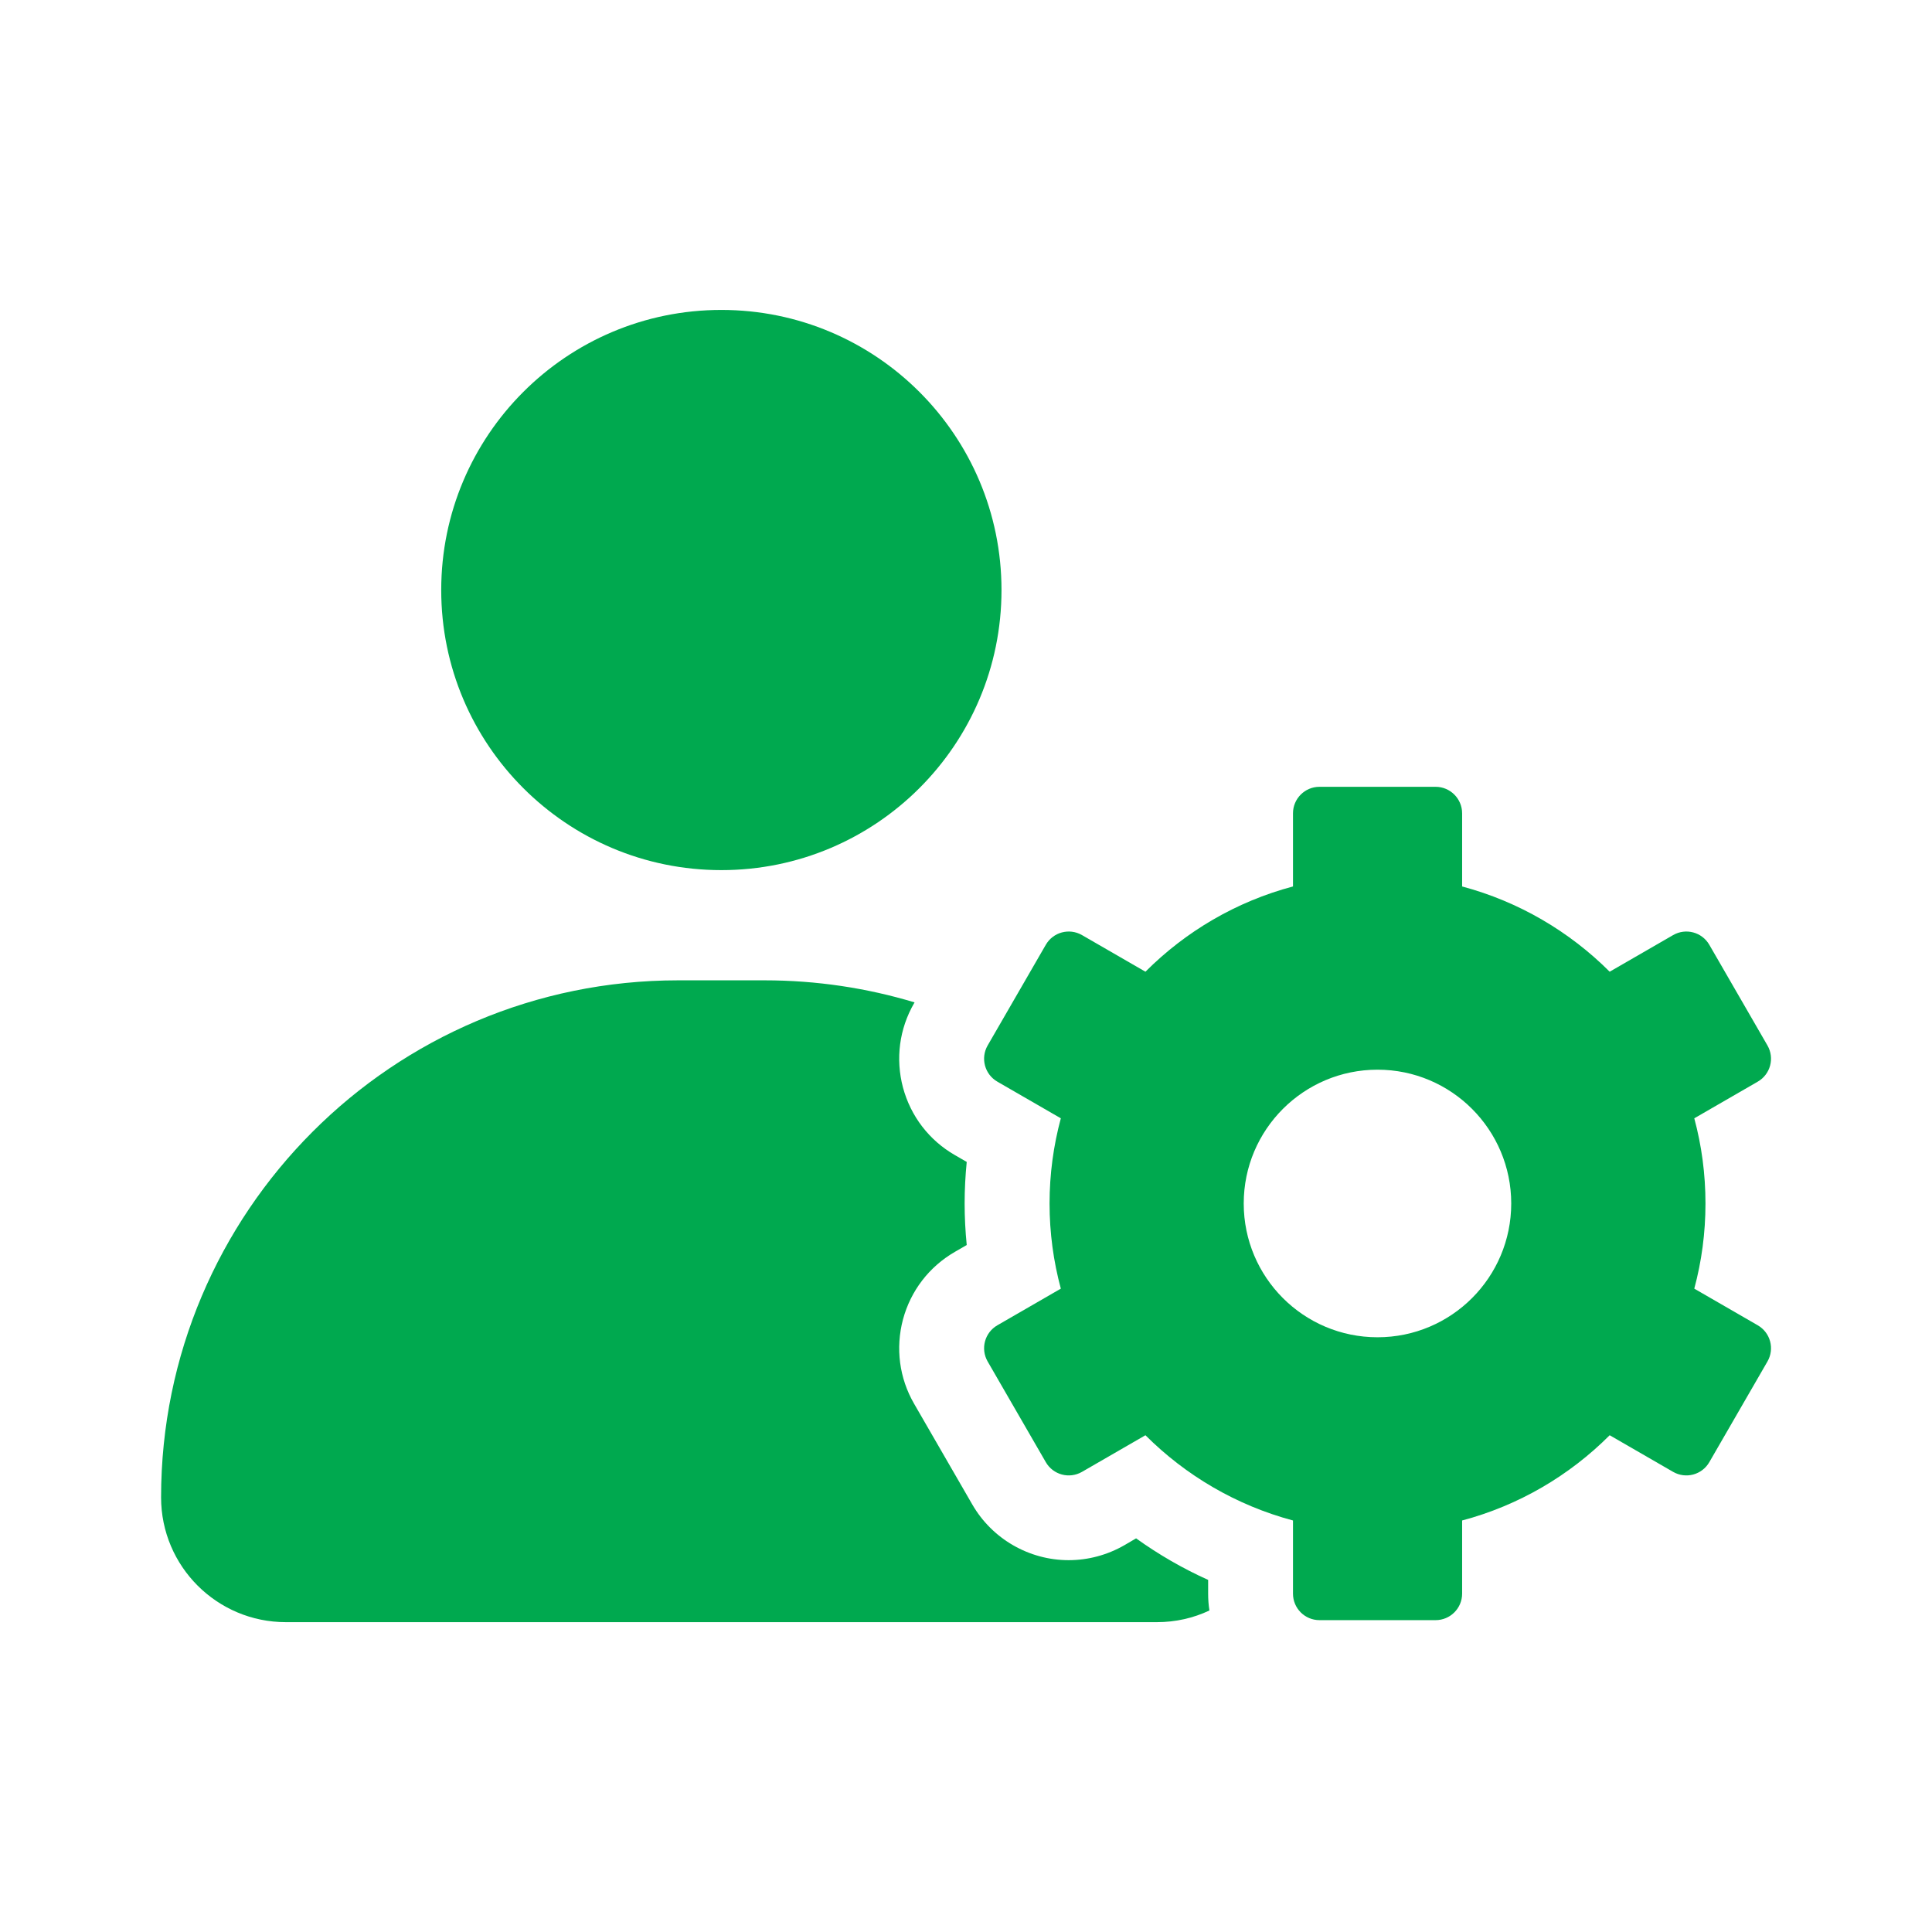
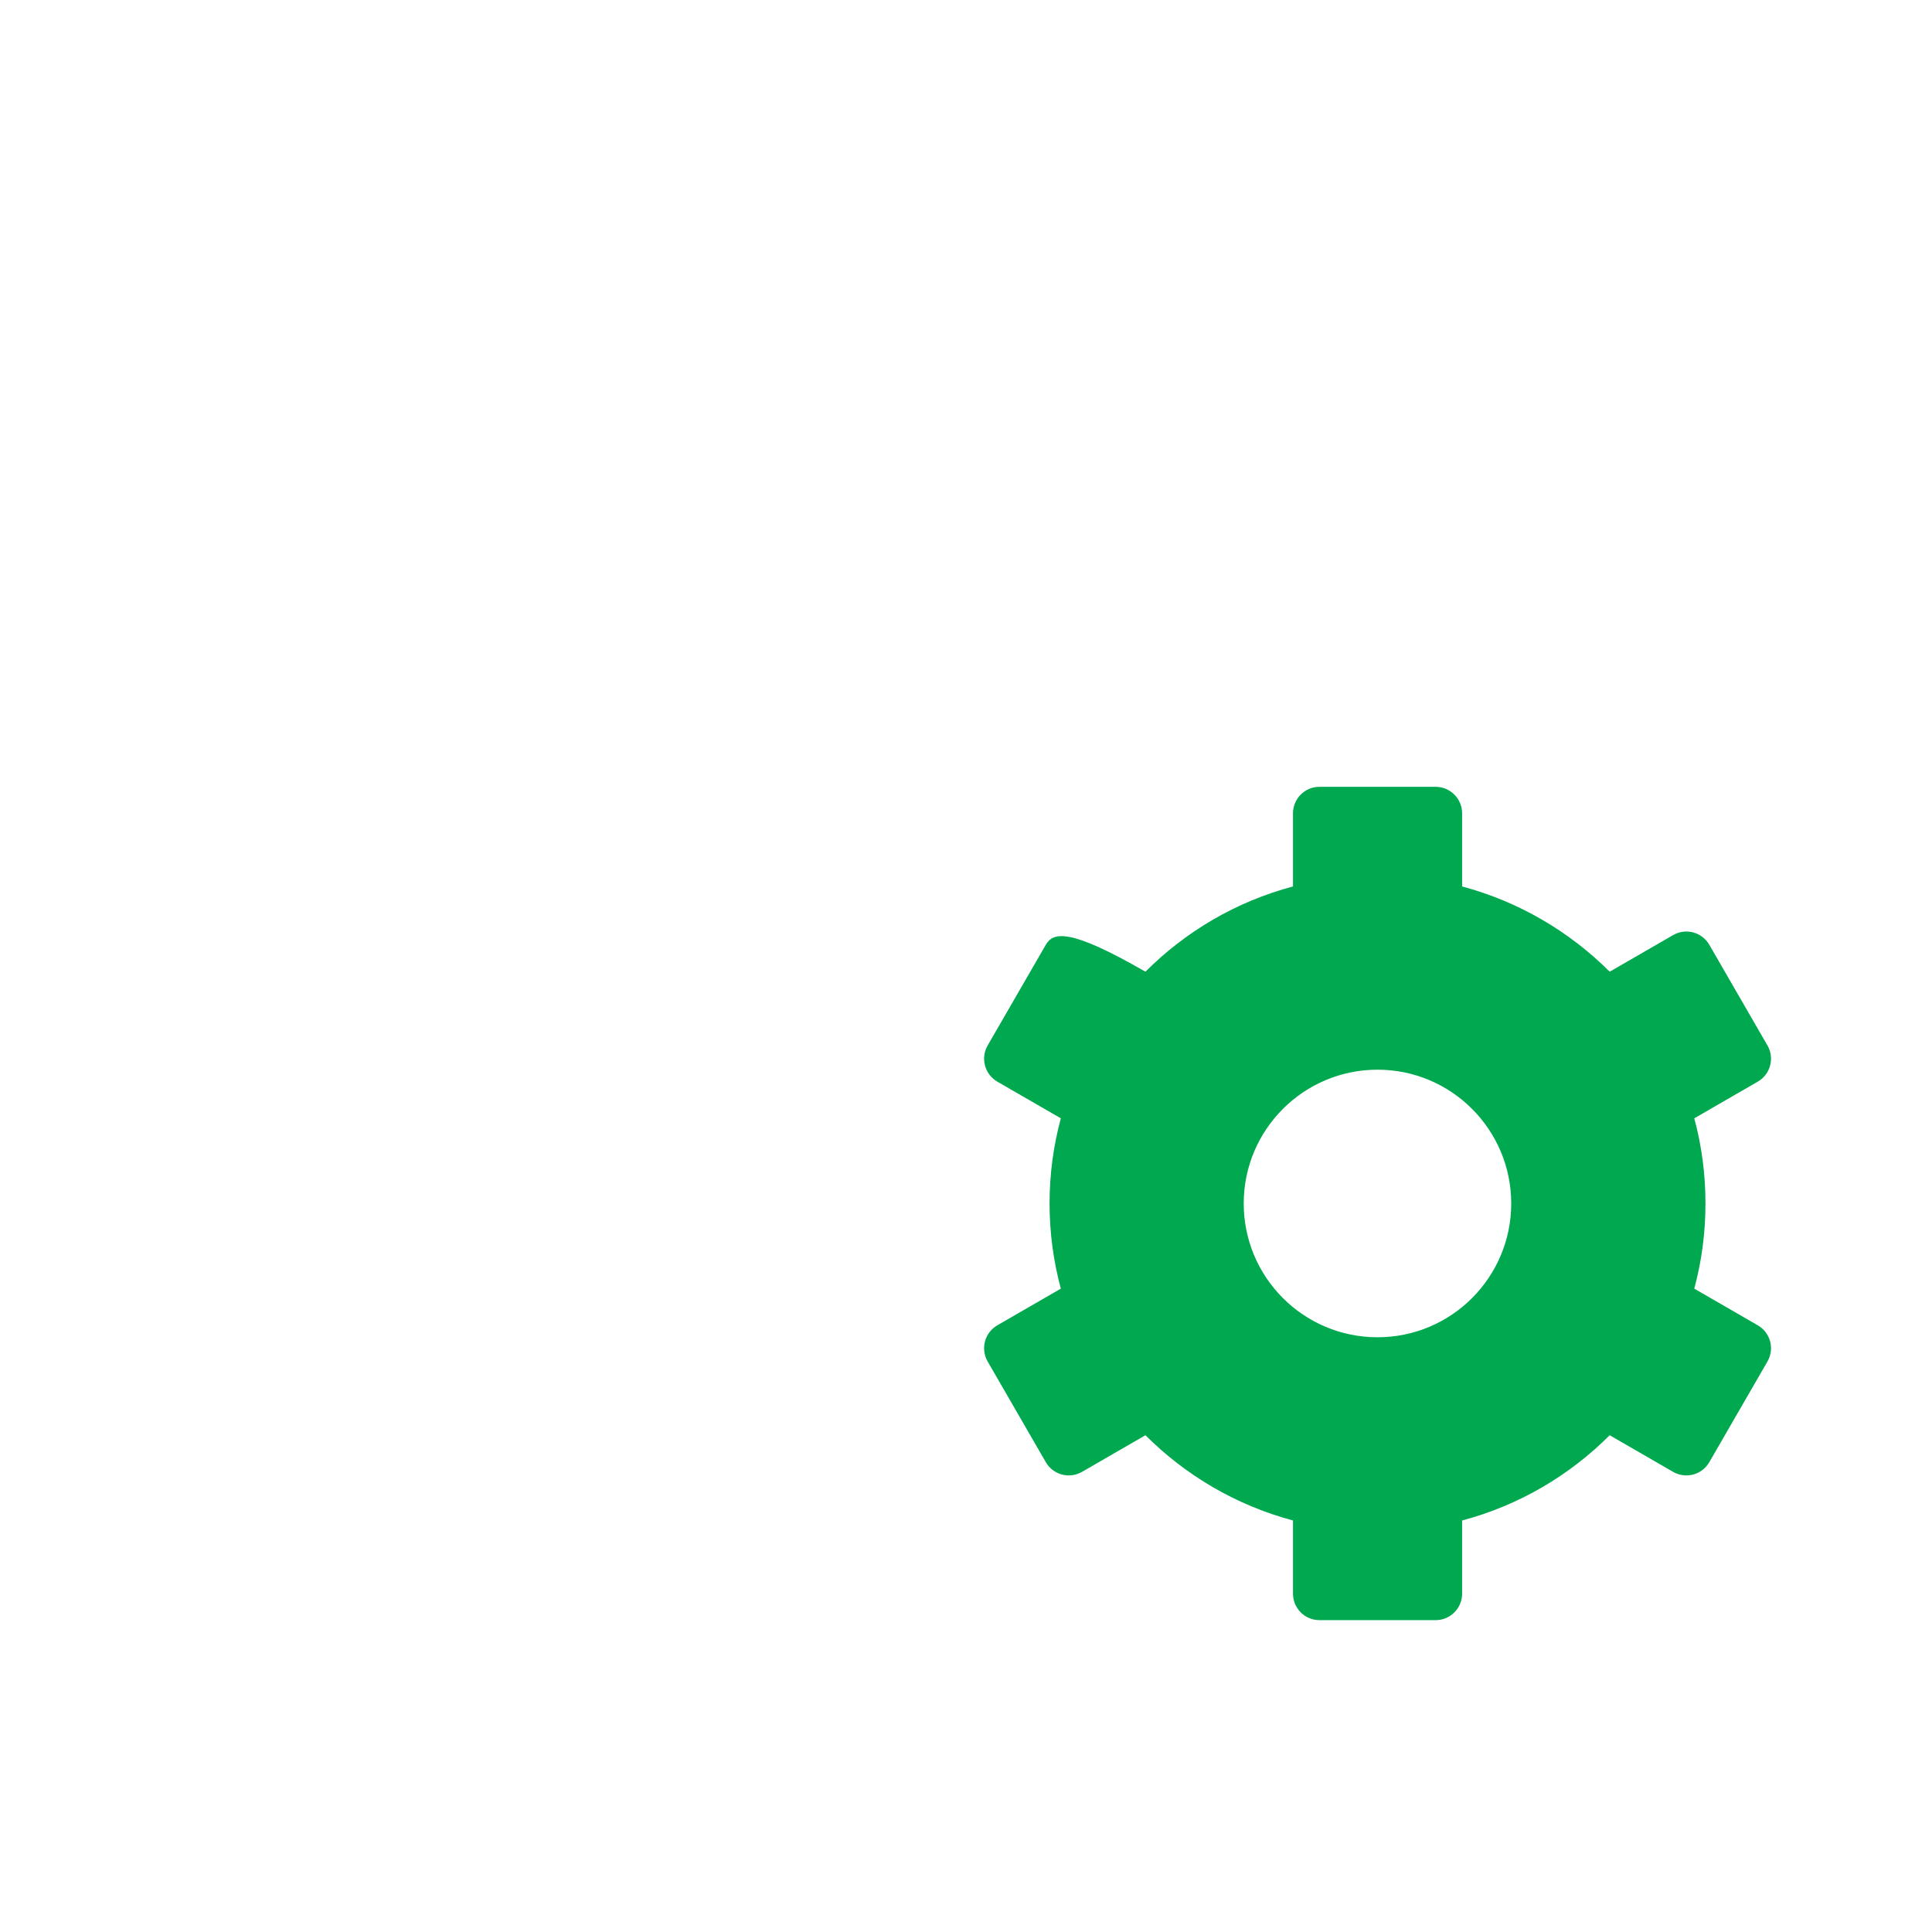
<svg xmlns="http://www.w3.org/2000/svg" width="24" height="24" viewBox="0 0 24 24" fill="none">
  <g clip-path="url(#clip0_3063_7608)">
-     <path d="M15.024 20.006C14.825 20.1 14.604 20.151 14.371 20.151H3.551C2.696 20.151 2.001 19.458 2.001 18.601C2.001 16.828 2.721 15.222 3.883 14.059C5.044 12.896 6.651 12.178 8.424 12.178H9.498C10.145 12.178 10.771 12.274 11.361 12.452L11.356 12.461C11.171 12.781 11.123 13.153 11.217 13.509C11.313 13.866 11.542 14.165 11.862 14.349L12.009 14.434C11.992 14.605 11.983 14.778 11.983 14.95C11.983 15.122 11.992 15.295 12.009 15.466L11.862 15.551C11.542 15.736 11.313 16.034 11.217 16.391C11.123 16.747 11.171 17.12 11.356 17.439L12.078 18.689C12.324 19.116 12.783 19.381 13.275 19.381C13.517 19.381 13.755 19.317 13.966 19.196L14.113 19.11C14.393 19.311 14.694 19.485 15.008 19.626V19.797C15.008 19.868 15.013 19.938 15.024 20.006Z" fill="#00A94F" />
-     <path d="M8.961 10.809C10.883 10.809 12.441 9.251 12.441 7.33C12.441 5.408 10.883 3.85 8.961 3.85C7.039 3.85 5.481 5.408 5.481 7.33C5.481 9.251 7.039 10.809 8.961 10.809Z" fill="#00A94F" />
-     <path d="M21.835 16.463L21.047 16.008C21.138 15.67 21.186 15.316 21.186 14.95C21.186 14.584 21.138 14.229 21.047 13.892L21.835 13.437C21.993 13.346 22.047 13.145 21.956 12.987L21.234 11.737C21.143 11.579 20.942 11.525 20.784 11.616L19.996 12.071C19.496 11.571 18.867 11.2 18.163 11.012V10.103C18.163 9.922 18.015 9.774 17.834 9.774H16.391C16.209 9.774 16.062 9.922 16.062 10.103V11.012C15.358 11.199 14.729 11.57 14.229 12.071L13.441 11.616C13.283 11.525 13.082 11.579 12.991 11.737L12.269 12.987C12.178 13.145 12.232 13.346 12.39 13.437L13.178 13.892C13.087 14.23 13.038 14.584 13.038 14.95C13.038 15.316 13.087 15.671 13.178 16.008L12.39 16.463C12.232 16.554 12.178 16.755 12.269 16.913L12.991 18.163C13.082 18.321 13.283 18.375 13.441 18.284L14.229 17.829C14.729 18.329 15.358 18.7 16.062 18.888V19.797C16.062 19.979 16.209 20.126 16.391 20.126H17.834C18.015 20.126 18.163 19.979 18.163 19.797V18.888C18.867 18.701 19.496 18.33 19.996 17.829L20.784 18.284C20.942 18.375 21.143 18.321 21.234 18.163L21.956 16.913C22.047 16.755 21.993 16.554 21.835 16.463ZM17.112 16.612C16.193 16.612 15.45 15.867 15.45 14.95C15.45 14.032 16.195 13.288 17.112 13.288C18.029 13.288 18.773 14.033 18.773 14.95C18.773 15.867 18.03 16.612 17.112 16.612Z" fill="#00A94F" />
+     <path d="M21.835 16.463L21.047 16.008C21.138 15.67 21.186 15.316 21.186 14.95C21.186 14.584 21.138 14.229 21.047 13.892L21.835 13.437C21.993 13.346 22.047 13.145 21.956 12.987L21.234 11.737C21.143 11.579 20.942 11.525 20.784 11.616L19.996 12.071C19.496 11.571 18.867 11.2 18.163 11.012V10.103C18.163 9.922 18.015 9.774 17.834 9.774H16.391C16.209 9.774 16.062 9.922 16.062 10.103V11.012C15.358 11.199 14.729 11.57 14.229 12.071C13.283 11.525 13.082 11.579 12.991 11.737L12.269 12.987C12.178 13.145 12.232 13.346 12.39 13.437L13.178 13.892C13.087 14.23 13.038 14.584 13.038 14.95C13.038 15.316 13.087 15.671 13.178 16.008L12.39 16.463C12.232 16.554 12.178 16.755 12.269 16.913L12.991 18.163C13.082 18.321 13.283 18.375 13.441 18.284L14.229 17.829C14.729 18.329 15.358 18.7 16.062 18.888V19.797C16.062 19.979 16.209 20.126 16.391 20.126H17.834C18.015 20.126 18.163 19.979 18.163 19.797V18.888C18.867 18.701 19.496 18.33 19.996 17.829L20.784 18.284C20.942 18.375 21.143 18.321 21.234 18.163L21.956 16.913C22.047 16.755 21.993 16.554 21.835 16.463ZM17.112 16.612C16.193 16.612 15.45 15.867 15.45 14.95C15.45 14.032 16.195 13.288 17.112 13.288C18.029 13.288 18.773 14.033 18.773 14.95C18.773 15.867 18.03 16.612 17.112 16.612Z" fill="#00A94F" />
  </g>
  <defs>
    <clipPath id="clip0_3063_7608">
      <rect width="20" height="20" fill="white" transform="translate(2 2)" />
    </clipPath>
  </defs>
</svg>